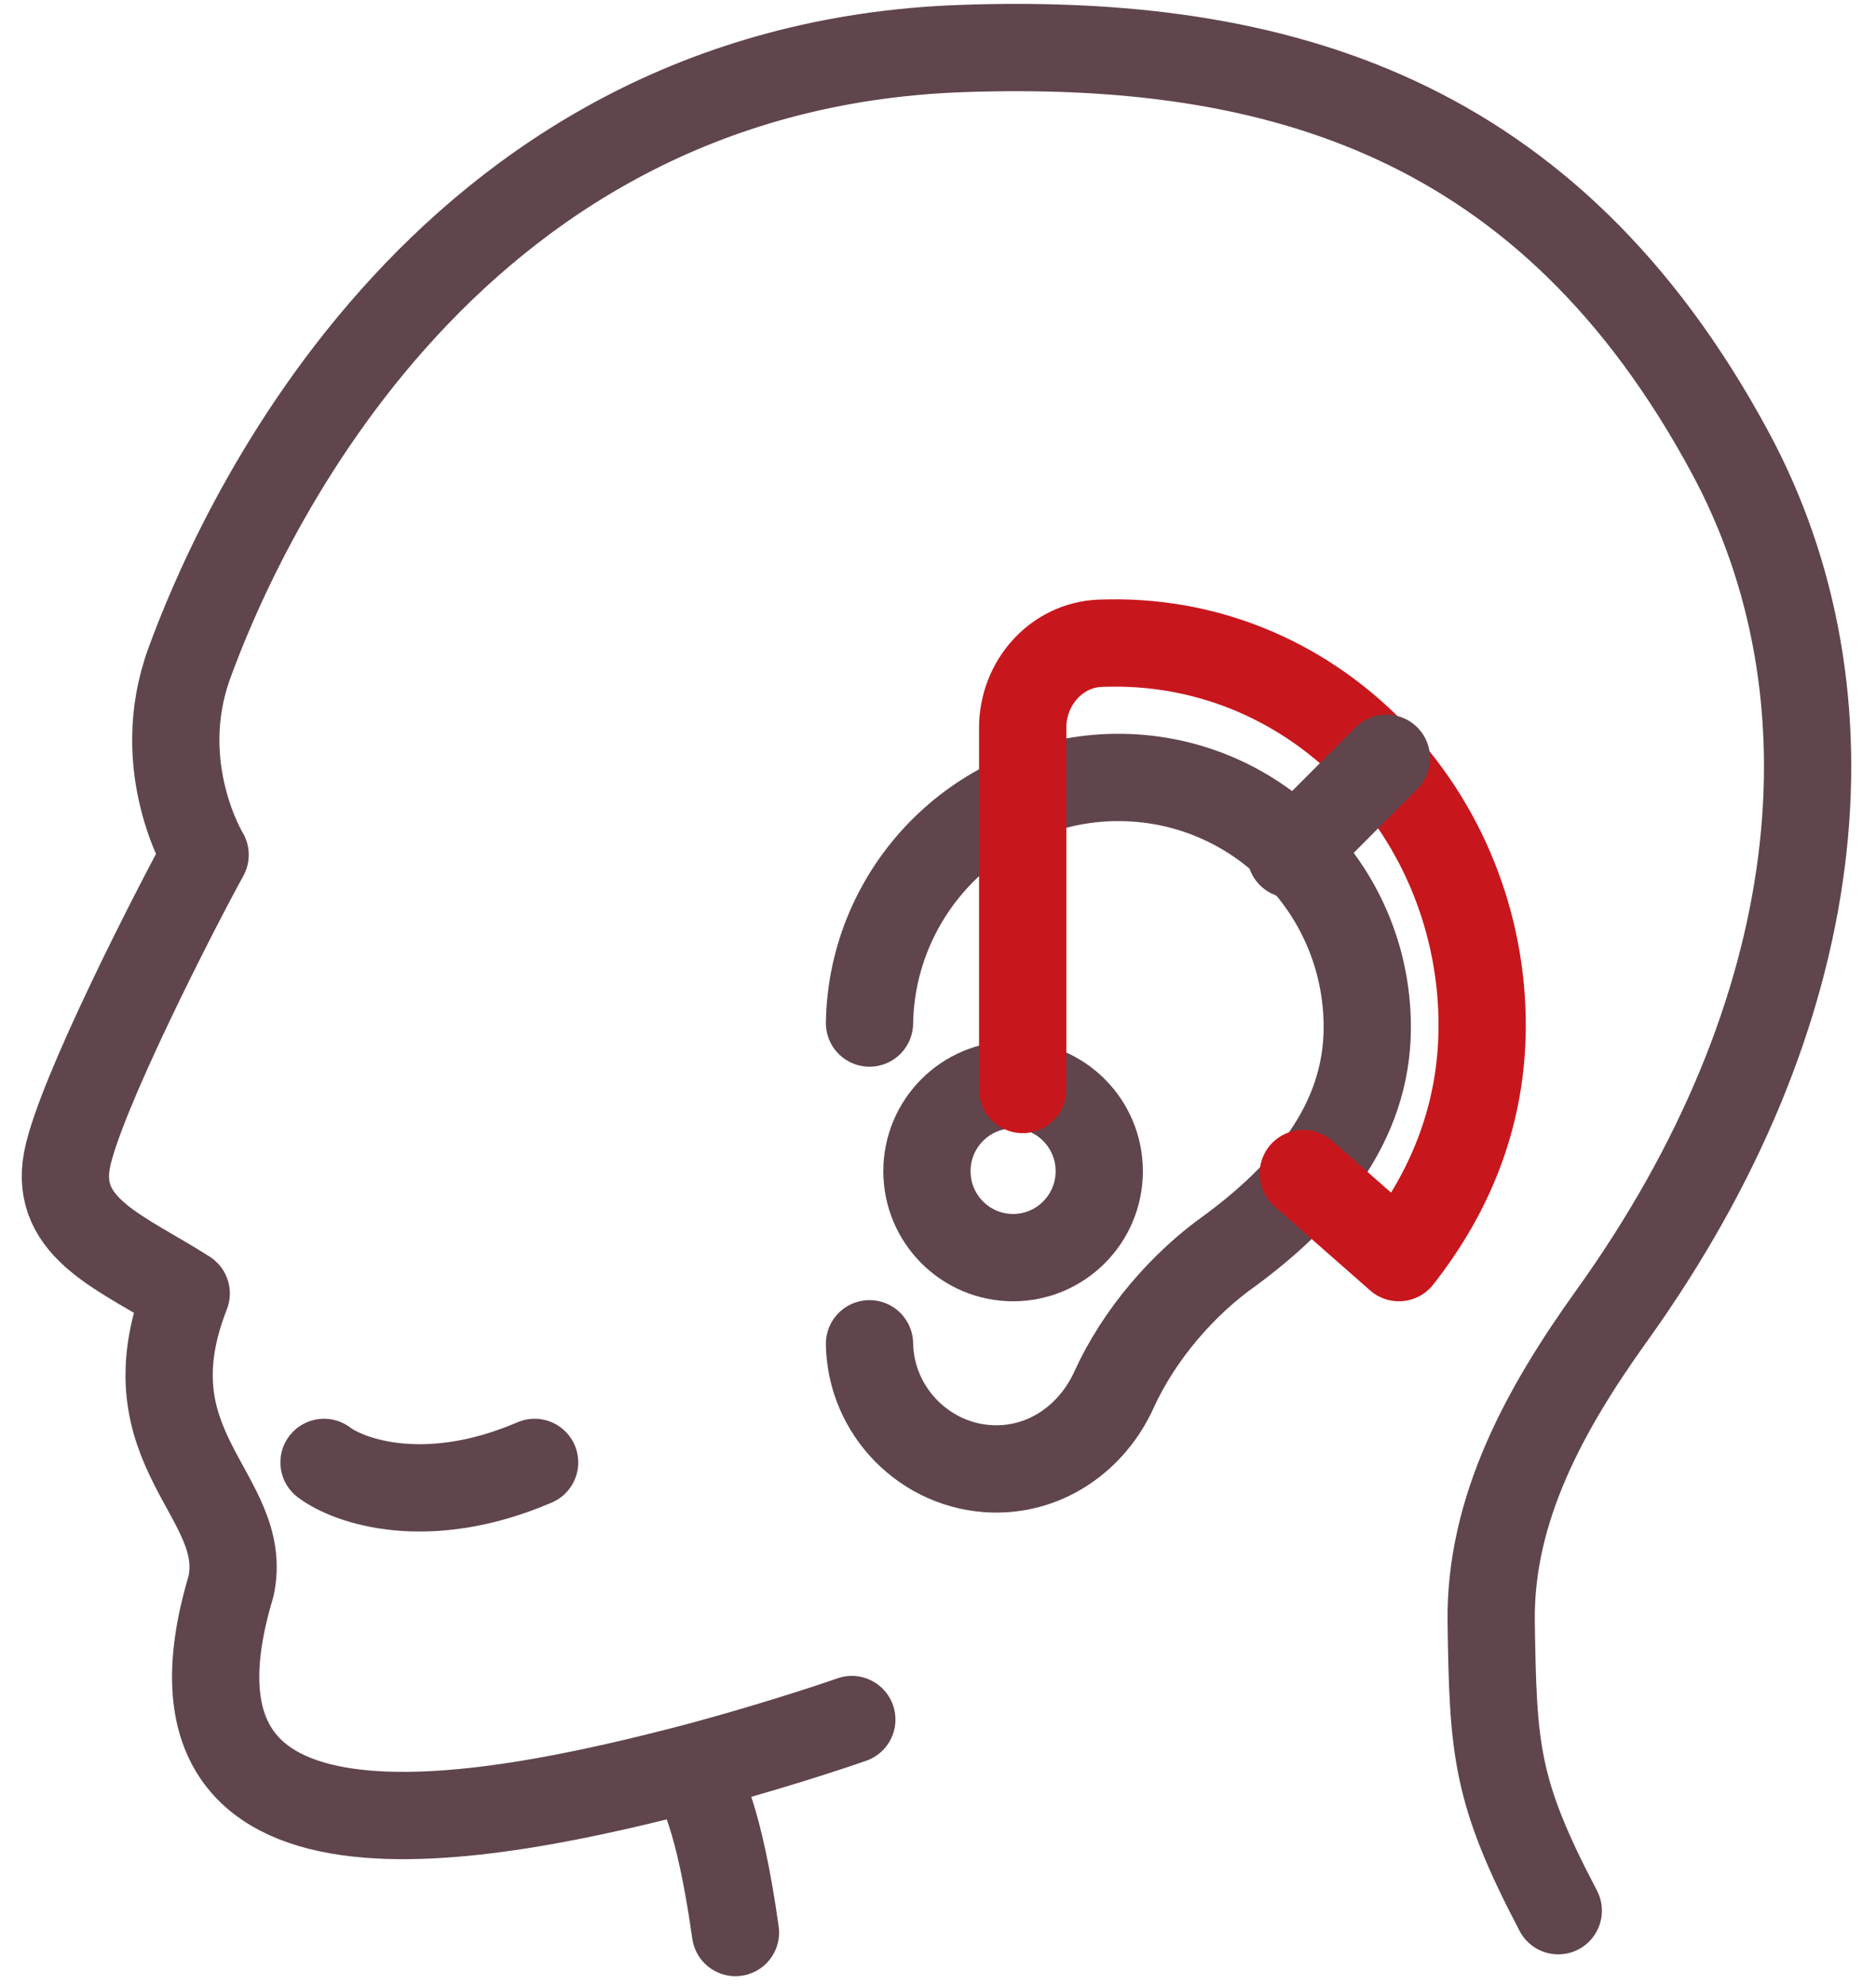
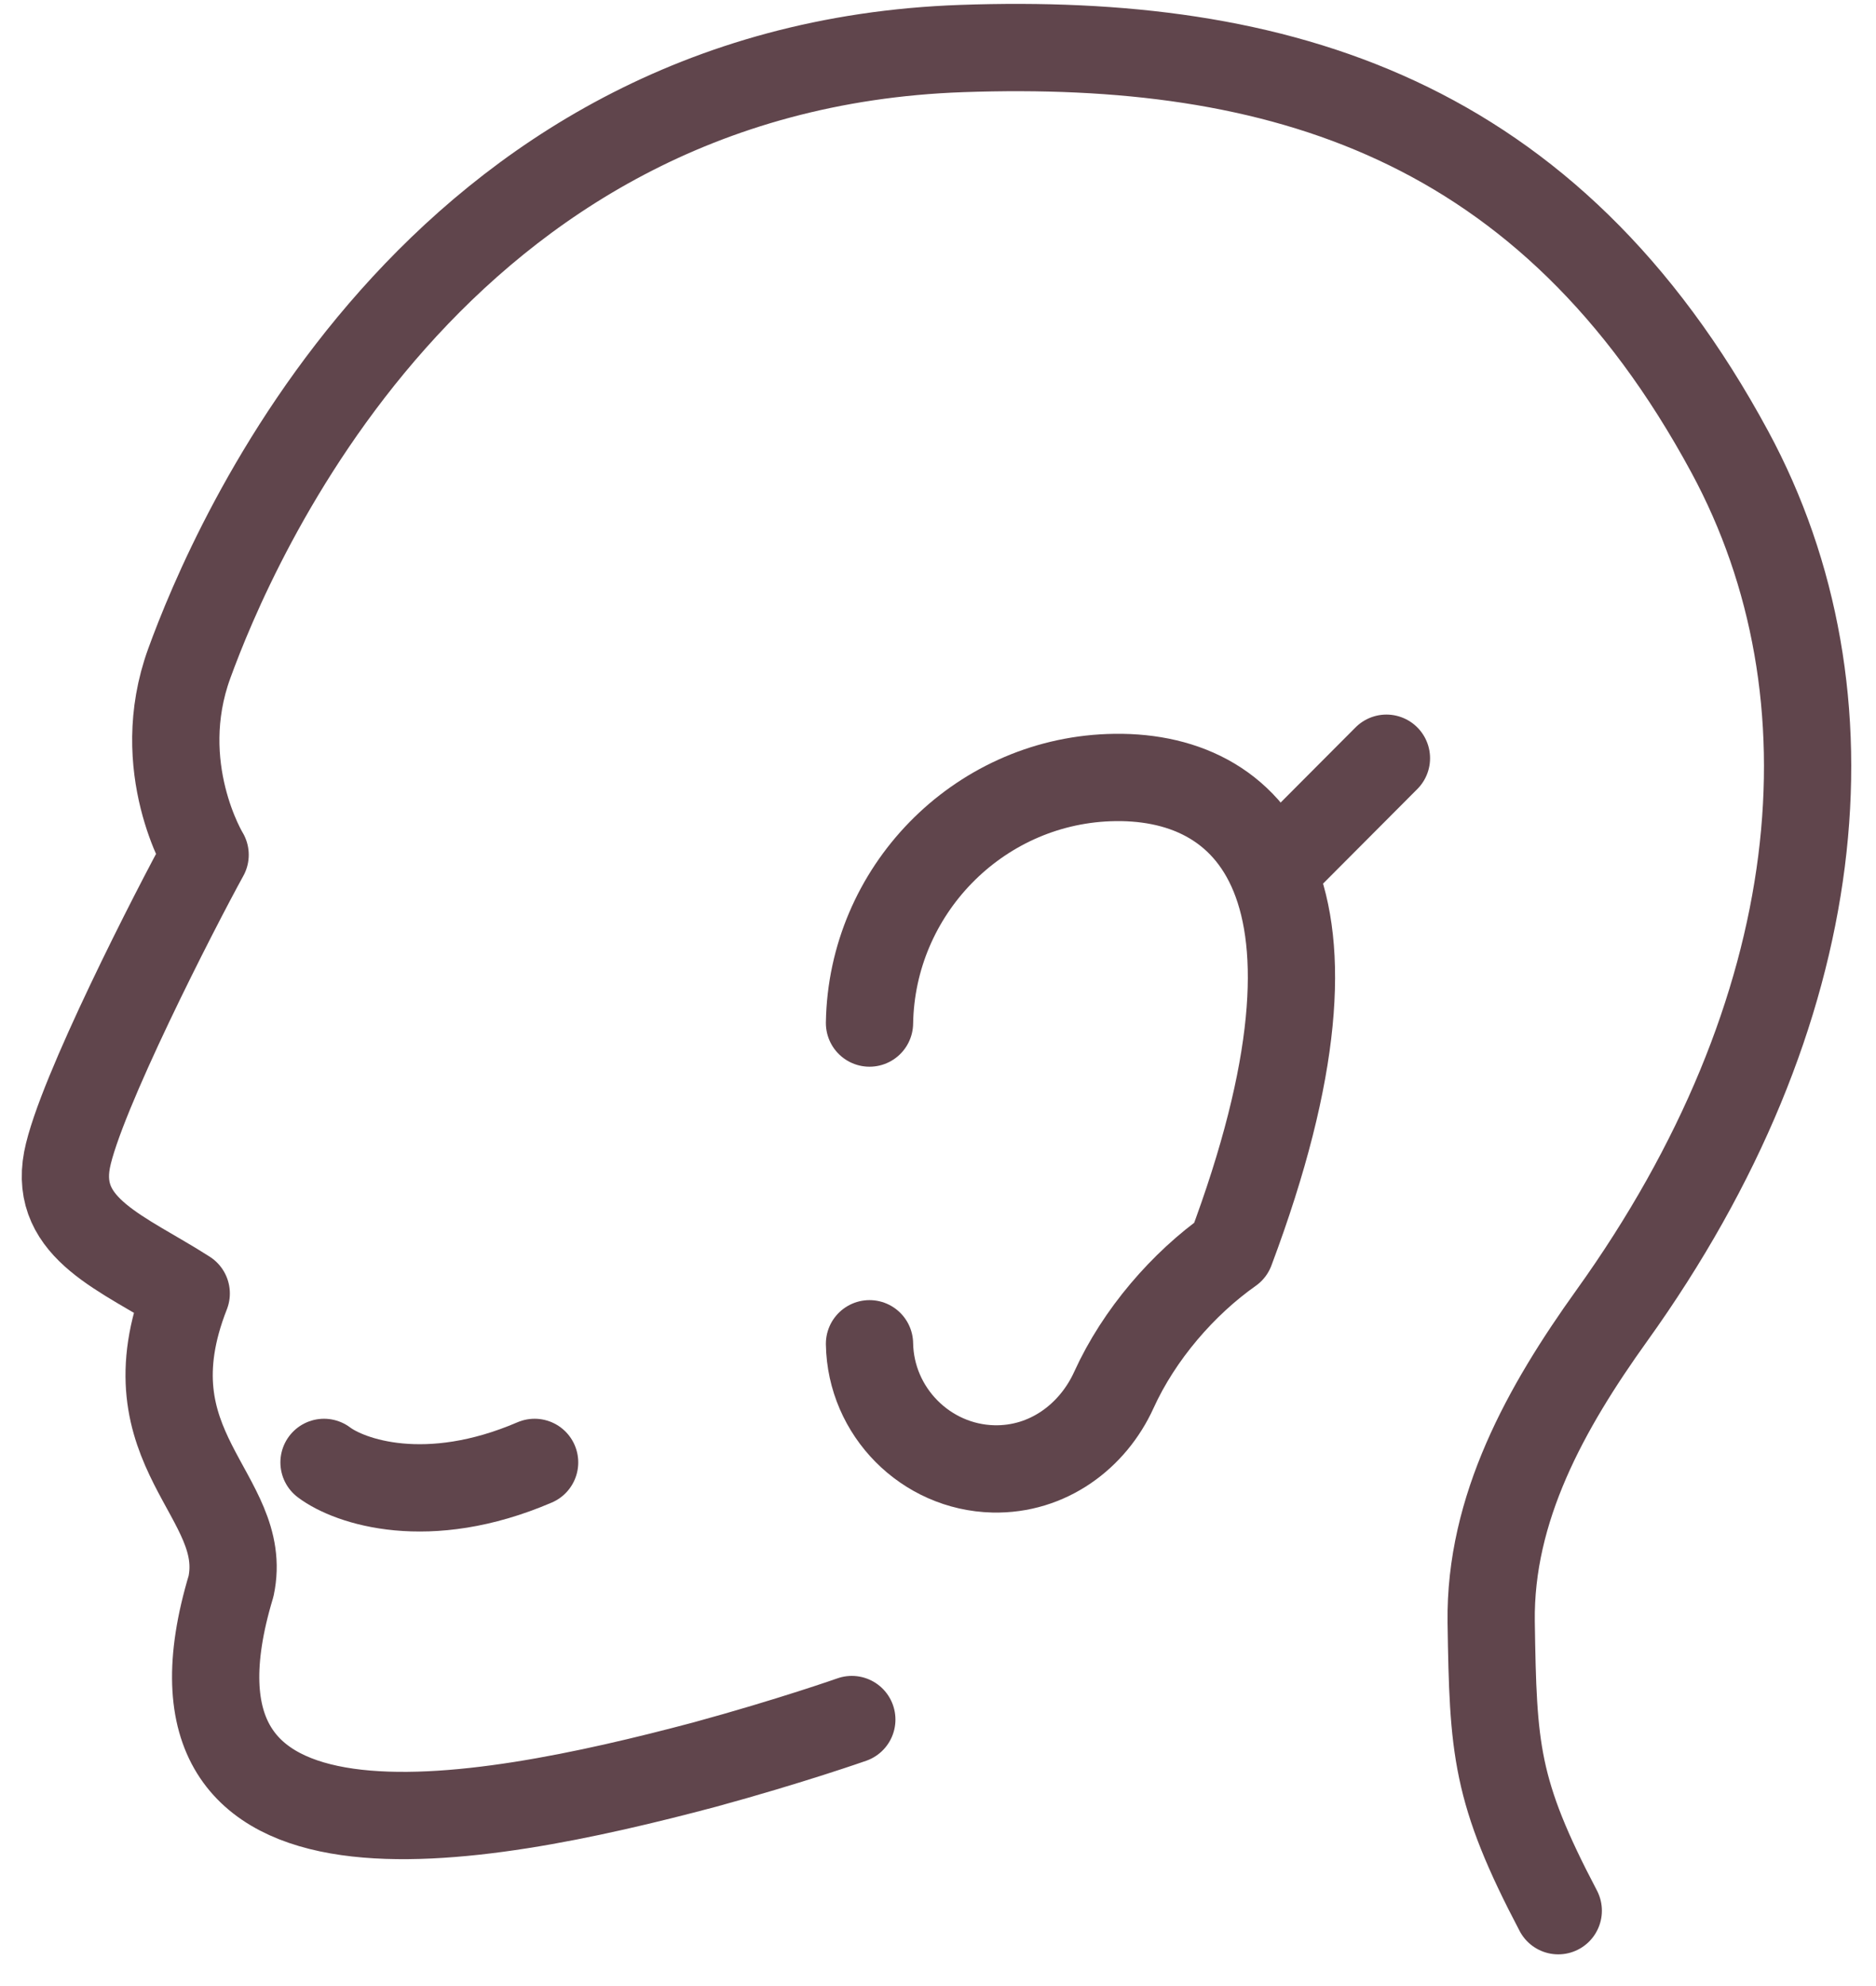
<svg xmlns="http://www.w3.org/2000/svg" width="86" height="91" viewBox="0 0 86 91" fill="none">
  <g clip-path="url(#clip0_3468_35166)">
    <path d="M39.049 78.781C39.049 78.781 36.25 79.767 32.298 80.846C21.754 83.646 6.409 86.546 10.592 72.67C11.477 68.506 5.718 66.424 8.537 59.26C5.648 57.411 2.47 56.318 3.072 53.14C3.639 50.214 8.057 41.606 9.403 39.164C9.403 39.164 6.944 35.15 8.677 30.394C10.618 25.069 19.836 3.069 44.099 2.223C58.613 1.716 71.018 5.376 79.3 20.706C85.317 31.84 83.85 46.395 73.888 60.275C70.87 64.481 68.288 69.106 68.359 74.313C68.448 80.146 68.546 82.046 71.434 87.538" stroke="#60454C" stroke-width="4" stroke-linecap="round" stroke-linejoin="round" />
-     <path d="M33.716 88.538C32.943 83.058 32.09 81.933 31.98 81.518L31.961 81.498" stroke="#60454C" stroke-width="4" stroke-linecap="round" stroke-linejoin="round" />
-     <path d="M39.86 61.565C39.912 64.675 42.437 67.224 45.539 67.297C48.029 67.354 50.095 65.809 51.062 63.681C52.219 61.136 54.235 58.811 56.412 57.277C59.767 54.8 62.679 51.525 62.679 47.061C62.679 40.593 57.329 35.379 50.824 35.627C44.798 35.856 39.959 40.824 39.86 46.871" stroke="#60454C" stroke-width="4" stroke-linecap="round" stroke-linejoin="round" />
-     <path d="M50.392 53.658C50.392 55.845 48.623 57.618 46.443 57.618C44.262 57.618 42.493 55.845 42.493 53.658C42.493 51.471 44.262 49.698 46.443 49.698C48.623 49.698 50.392 51.471 50.392 53.658Z" stroke="#60454C" stroke-width="4" stroke-linecap="round" stroke-linejoin="round" />
-     <path d="M46.882 49.915V33.346C46.882 31.282 48.435 29.554 50.419 29.471C50.432 29.471 50.444 29.471 50.455 29.471C55.107 29.287 59.505 31.041 62.839 34.409C66.125 37.728 67.98 42.332 67.945 47.097C67.918 50.909 66.638 54.431 64.128 57.618L59.746 53.766" stroke="#C8161D" stroke-width="4" stroke-linecap="round" stroke-linejoin="round" />
+     <path d="M39.86 61.565C39.912 64.675 42.437 67.224 45.539 67.297C48.029 67.354 50.095 65.809 51.062 63.681C52.219 61.136 54.235 58.811 56.412 57.277C62.679 40.593 57.329 35.379 50.824 35.627C44.798 35.856 39.959 40.824 39.86 46.871" stroke="#60454C" stroke-width="4" stroke-linecap="round" stroke-linejoin="round" />
    <path d="M59.169 39.138L63.557 34.738" stroke="#60454C" stroke-width="4" stroke-linecap="round" stroke-linejoin="round" />
    <path d="M14.854 67C16.024 67.88 19.593 69.112 24.508 67" stroke="#60454C" stroke-width="4" stroke-linecap="round" />
  </g>
  <defs>
    <clipPath id="clip0_3468_35166">
      <rect width="85" height="91" fill="white" transform="translate(0.5)" />
    </clipPath>
  </defs>
</svg>